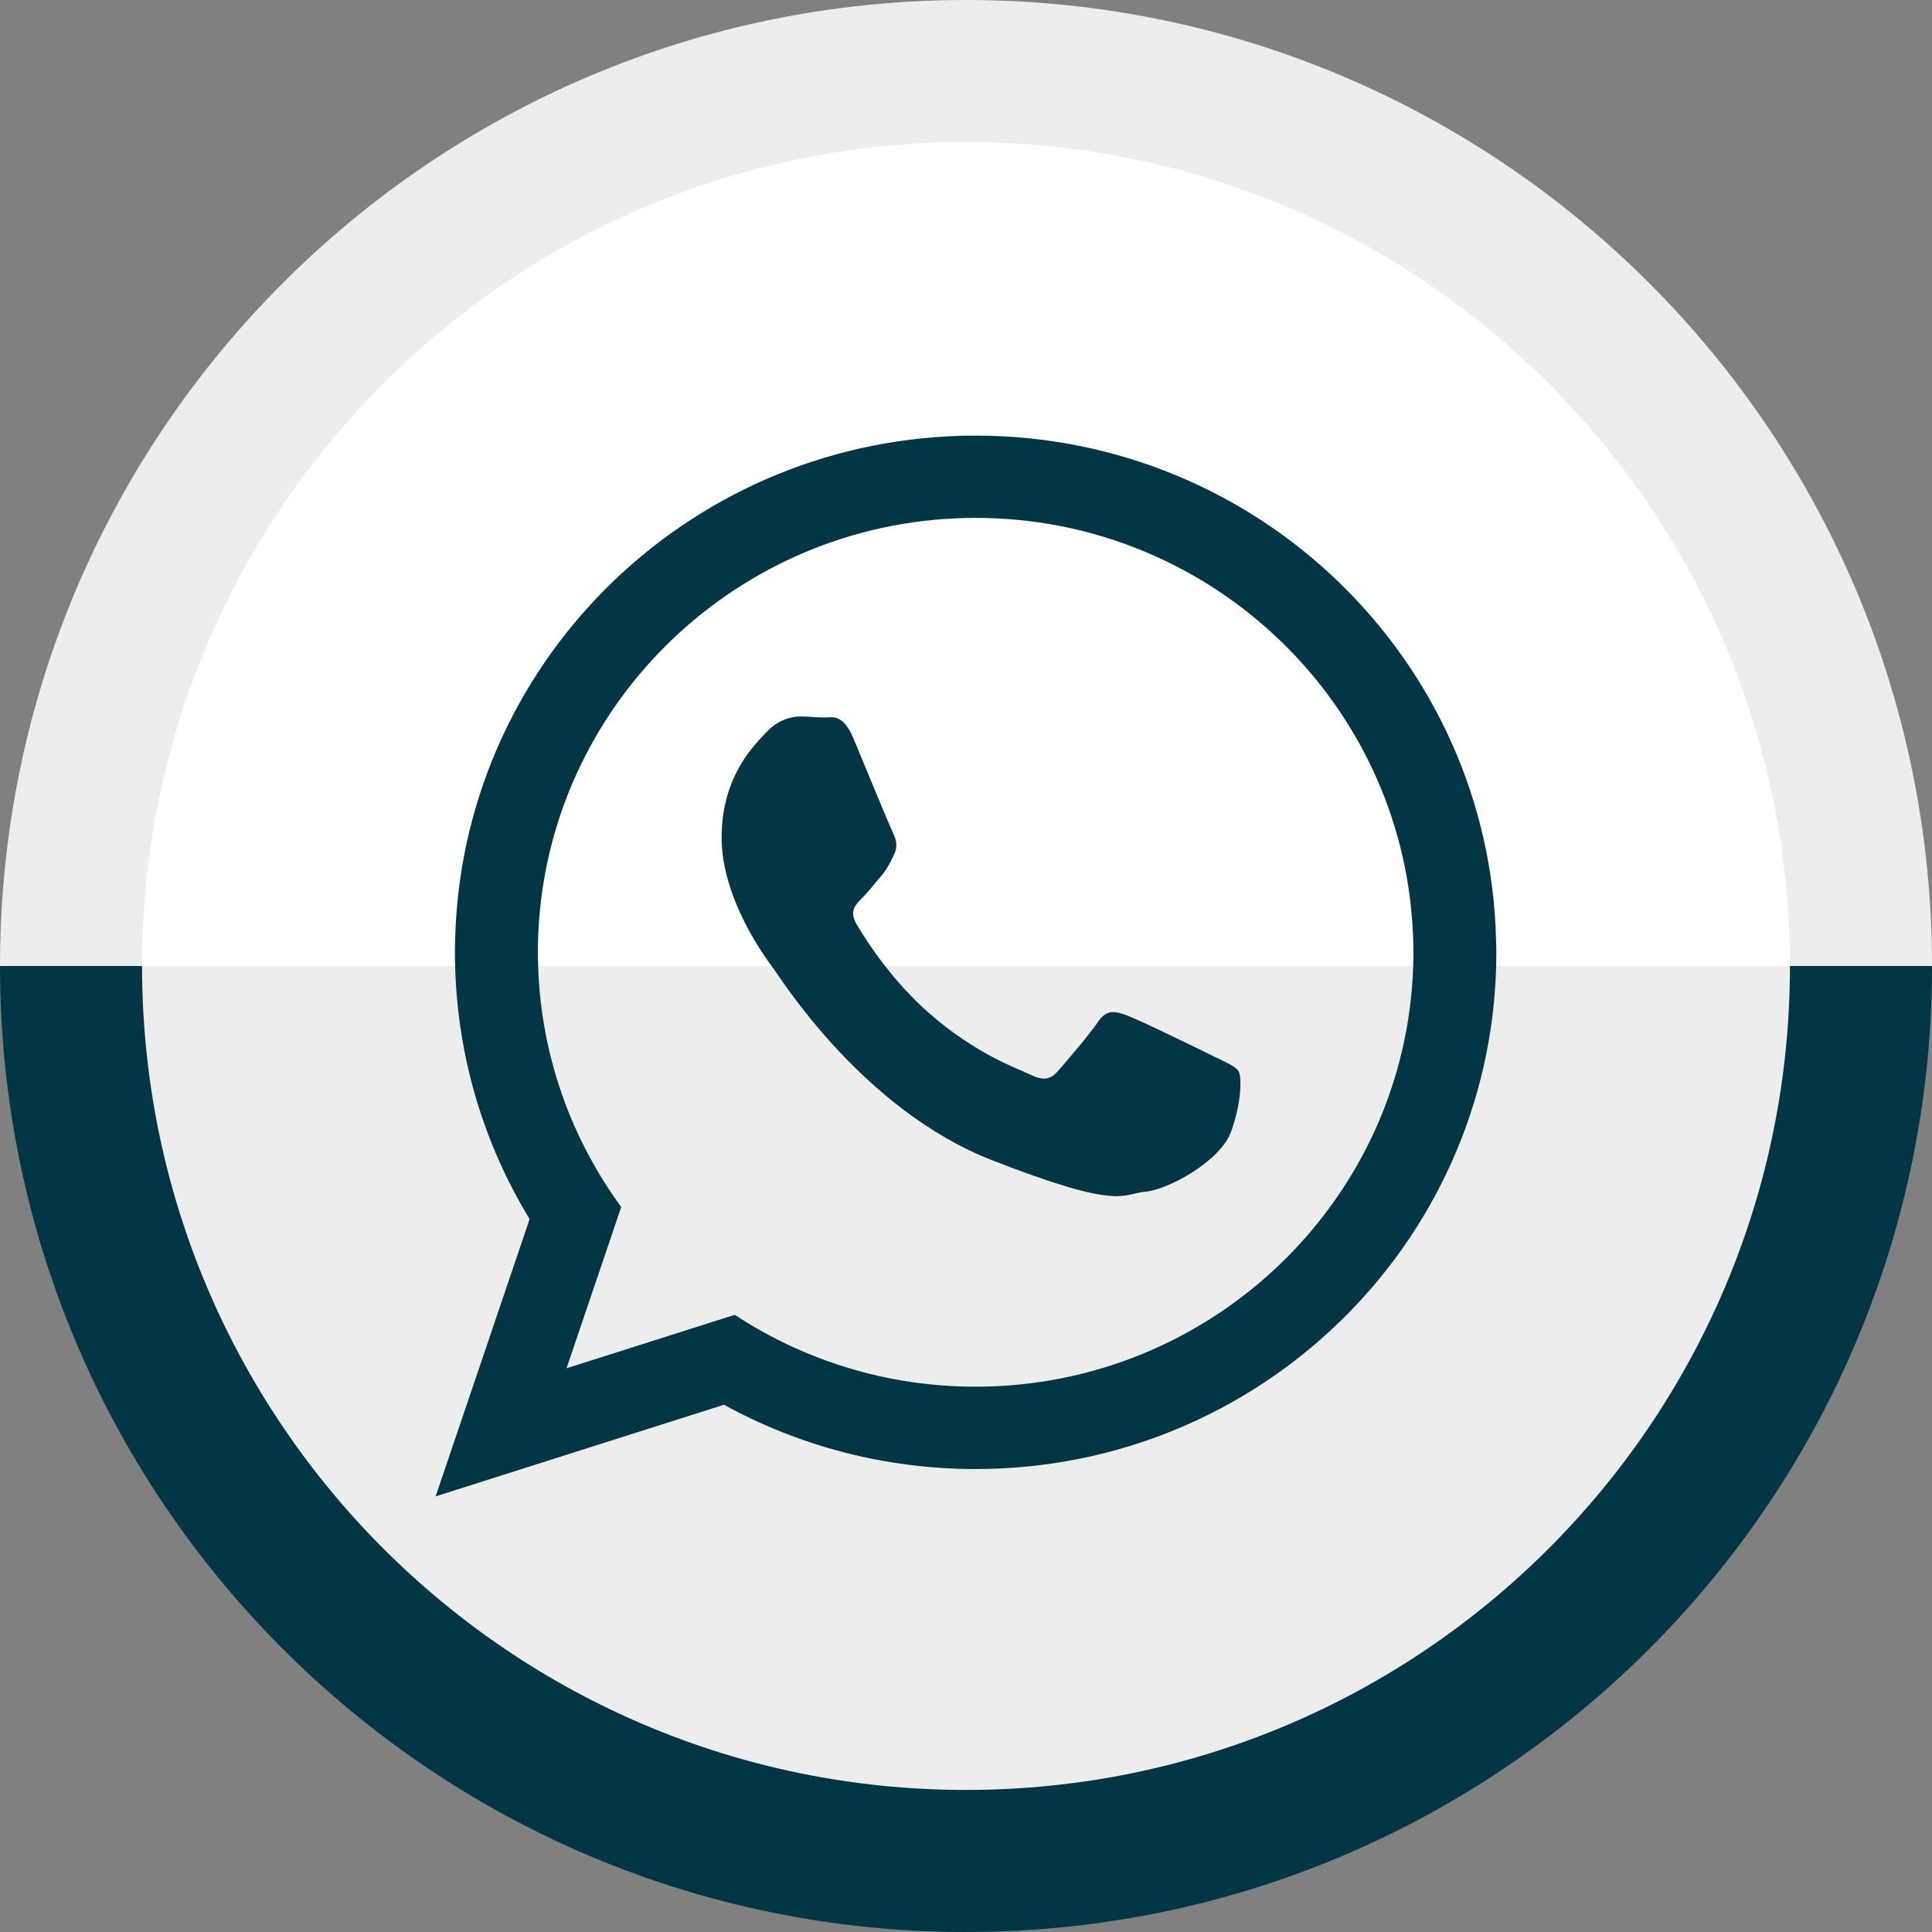
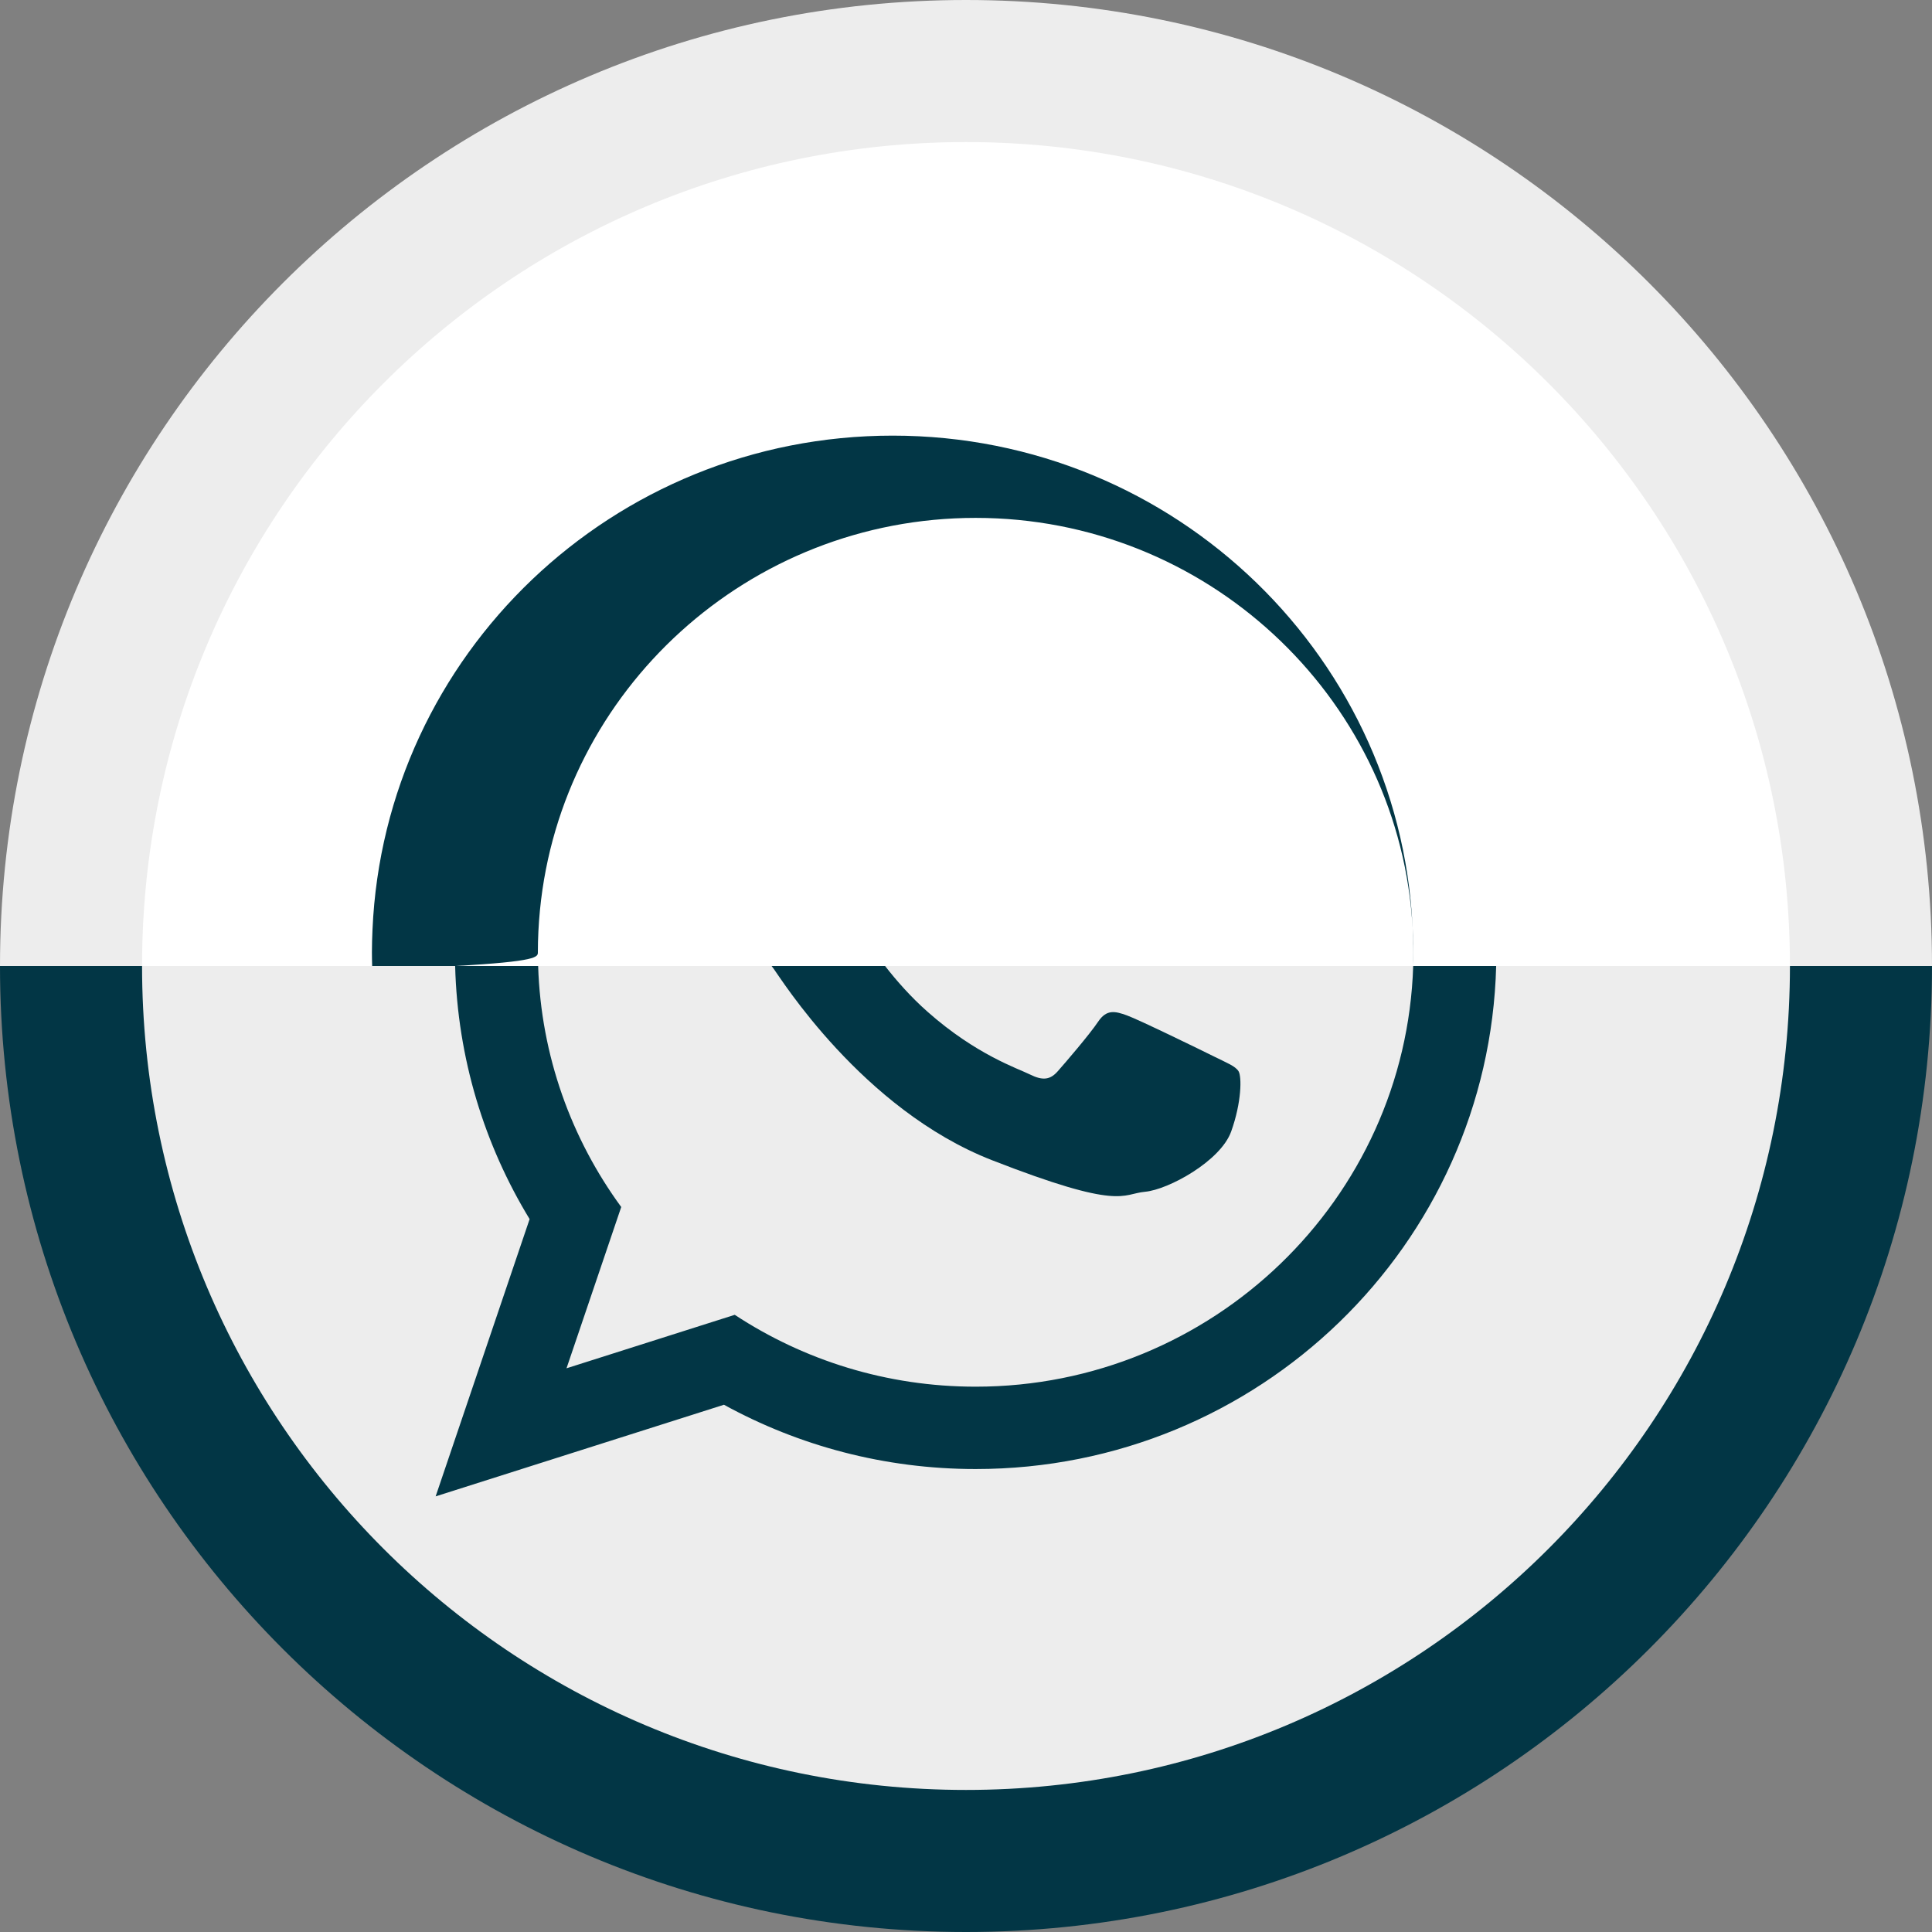
<svg xmlns="http://www.w3.org/2000/svg" fill="#000000" height="510" preserveAspectRatio="xMidYMid meet" version="1" viewBox="1.0 1.0 510.0 510.0" width="510" zoomAndPan="magnify">
  <rect x="1.0" y="1.0" width="510.0" height="510.0" fill="#808080" stroke="none" />
  <g>
    <g>
      <g>
        <g id="change1_1">
          <path d="M256,1C115.167,1,1,115.167,1,256l260.333,38.254L511,256C511,115.167,396.833,1,256,1z" fill="#ededed" />
        </g>
        <g id="change2_1">
          <path d="M256,511c140.833,0,255-114.167,255-255H1C1,396.833,115.167,511,256,511z" fill="#023645" />
        </g>
        <g id="change3_1">
          <path d="M256,38.5C135.878,38.5,38.5,135.878,38.5,256l222.833,38.254L473.5,256 C473.5,135.878,376.122,38.5,256,38.5z" fill="#ffffff" />
        </g>
        <g id="change1_2">
          <path d="M256,473.5c120.122,0,217.5-97.378,217.5-217.5h-435C38.5,376.122,135.878,473.5,256,473.5z" fill="#ededed" />
        </g>
        <g id="change4_1">
          <path d="M374.047,256c-1.937,61.565-53.01,111.049-115.504,111.049c-23.48,0-45.338-6.979-63.587-18.969 l-44.411,14.114l14.443-42.577c-13.164-17.992-21.187-39.916-21.932-63.618h-21.911c0.639,24.403,7.729,47.213,19.66,66.813 L116,396.004l76.104-24.186c19.704,10.813,42.346,16.972,66.443,16.972c74.711,0,135.481-59.126,137.405-132.791H374.047z" fill="#023645" />
        </g>
        <g id="change5_1">
-           <path d="M142.983,252.386c0-3.756,0.196-7.459,0.55-11.12c5.656-58.032,55.071-103.556,115.013-103.556 c60.68,0,110.559,46.665,115.18,105.711c0.227,2.955,0.383,5.94,0.383,8.955c0,1.213-0.026,2.42-0.064,3.624h21.906 c0.031-1.197,0.048-2.397,0.048-3.602c0-1.168-0.053-2.312-0.082-3.476c-1.865-73.718-62.623-132.927-137.371-132.927 c-73.891,0-134.136,57.849-137.311,130.388c-0.086,1.999-0.153,3.995-0.153,6.014c0,1.206,0.031,2.404,0.063,3.602h21.911 C143.019,254.798,142.983,253.596,142.983,252.386z" fill="#023645" />
+           <path d="M142.983,252.386c0-3.756,0.196-7.459,0.55-11.12c5.656-58.032,55.071-103.556,115.013-103.556 c60.68,0,110.559,46.665,115.18,105.711c0.227,2.955,0.383,5.94,0.383,8.955c0,1.213-0.026,2.42-0.064,3.624c0.031-1.197,0.048-2.397,0.048-3.602c0-1.168-0.053-2.312-0.082-3.476c-1.865-73.718-62.623-132.927-137.371-132.927 c-73.891,0-134.136,57.849-137.311,130.388c-0.086,1.999-0.153,3.995-0.153,6.014c0,1.206,0.031,2.404,0.063,3.602h21.911 C143.019,254.798,142.983,253.596,142.983,252.386z" fill="#023645" />
        </g>
        <g id="change5_2">
-           <path d="M227.078,244.901c-1.97-3.34-0.204-5.147,1.473-6.816c1.527-1.498,3.371-3.906,5.058-5.852 c0.499-0.566,0.874-1.09,1.222-1.605c0.83-1.238,1.356-2.398,2.151-3.971c1.127-2.231,0.558-4.183-0.282-5.864 c-0.837-1.669-7.587-18.13-10.383-24.822c-2.817-6.698-5.614-5.571-7.586-5.571c-1.97,0-4.208-0.276-6.455-0.276 c-2.254,0-5.901,0.839-8.988,4.187c-3.088,3.346-11.796,11.427-11.796,27.876c0,3.882,0.693,7.731,1.741,11.384 c3.056,10.63,9.289,19.516,11.449,22.43h29.956C230.787,251.05,228.174,246.78,227.078,244.901z" fill="#023645" />
-         </g>
+           </g>
        <g id="change4_2">
          <path d="M262.801,307.239c34.267,13.383,34.267,8.922,40.451,8.359 c6.169-0.556,19.928-8.081,22.743-15.898c2.798-7.803,2.798-14.508,1.96-15.902c-0.853-1.385-3.091-2.221-6.455-3.897 c-3.371-1.675-19.947-9.768-23.036-10.869c-3.085-1.111-5.337-1.675-7.583,1.667c-2.242,3.35-8.701,10.877-10.673,13.098 c-1.961,2.235-3.925,2.522-7.294,0.849c-3.365-1.667-14.227-5.203-27.095-16.595c-4.397-3.889-8.168-8.178-11.181-12.051h-29.956 c0.24,0.324,0.444,0.594,0.573,0.764C206.929,258.981,228.563,293.848,262.801,307.239z" fill="#023645" />
        </g>
      </g>
    </g>
  </g>
</svg>